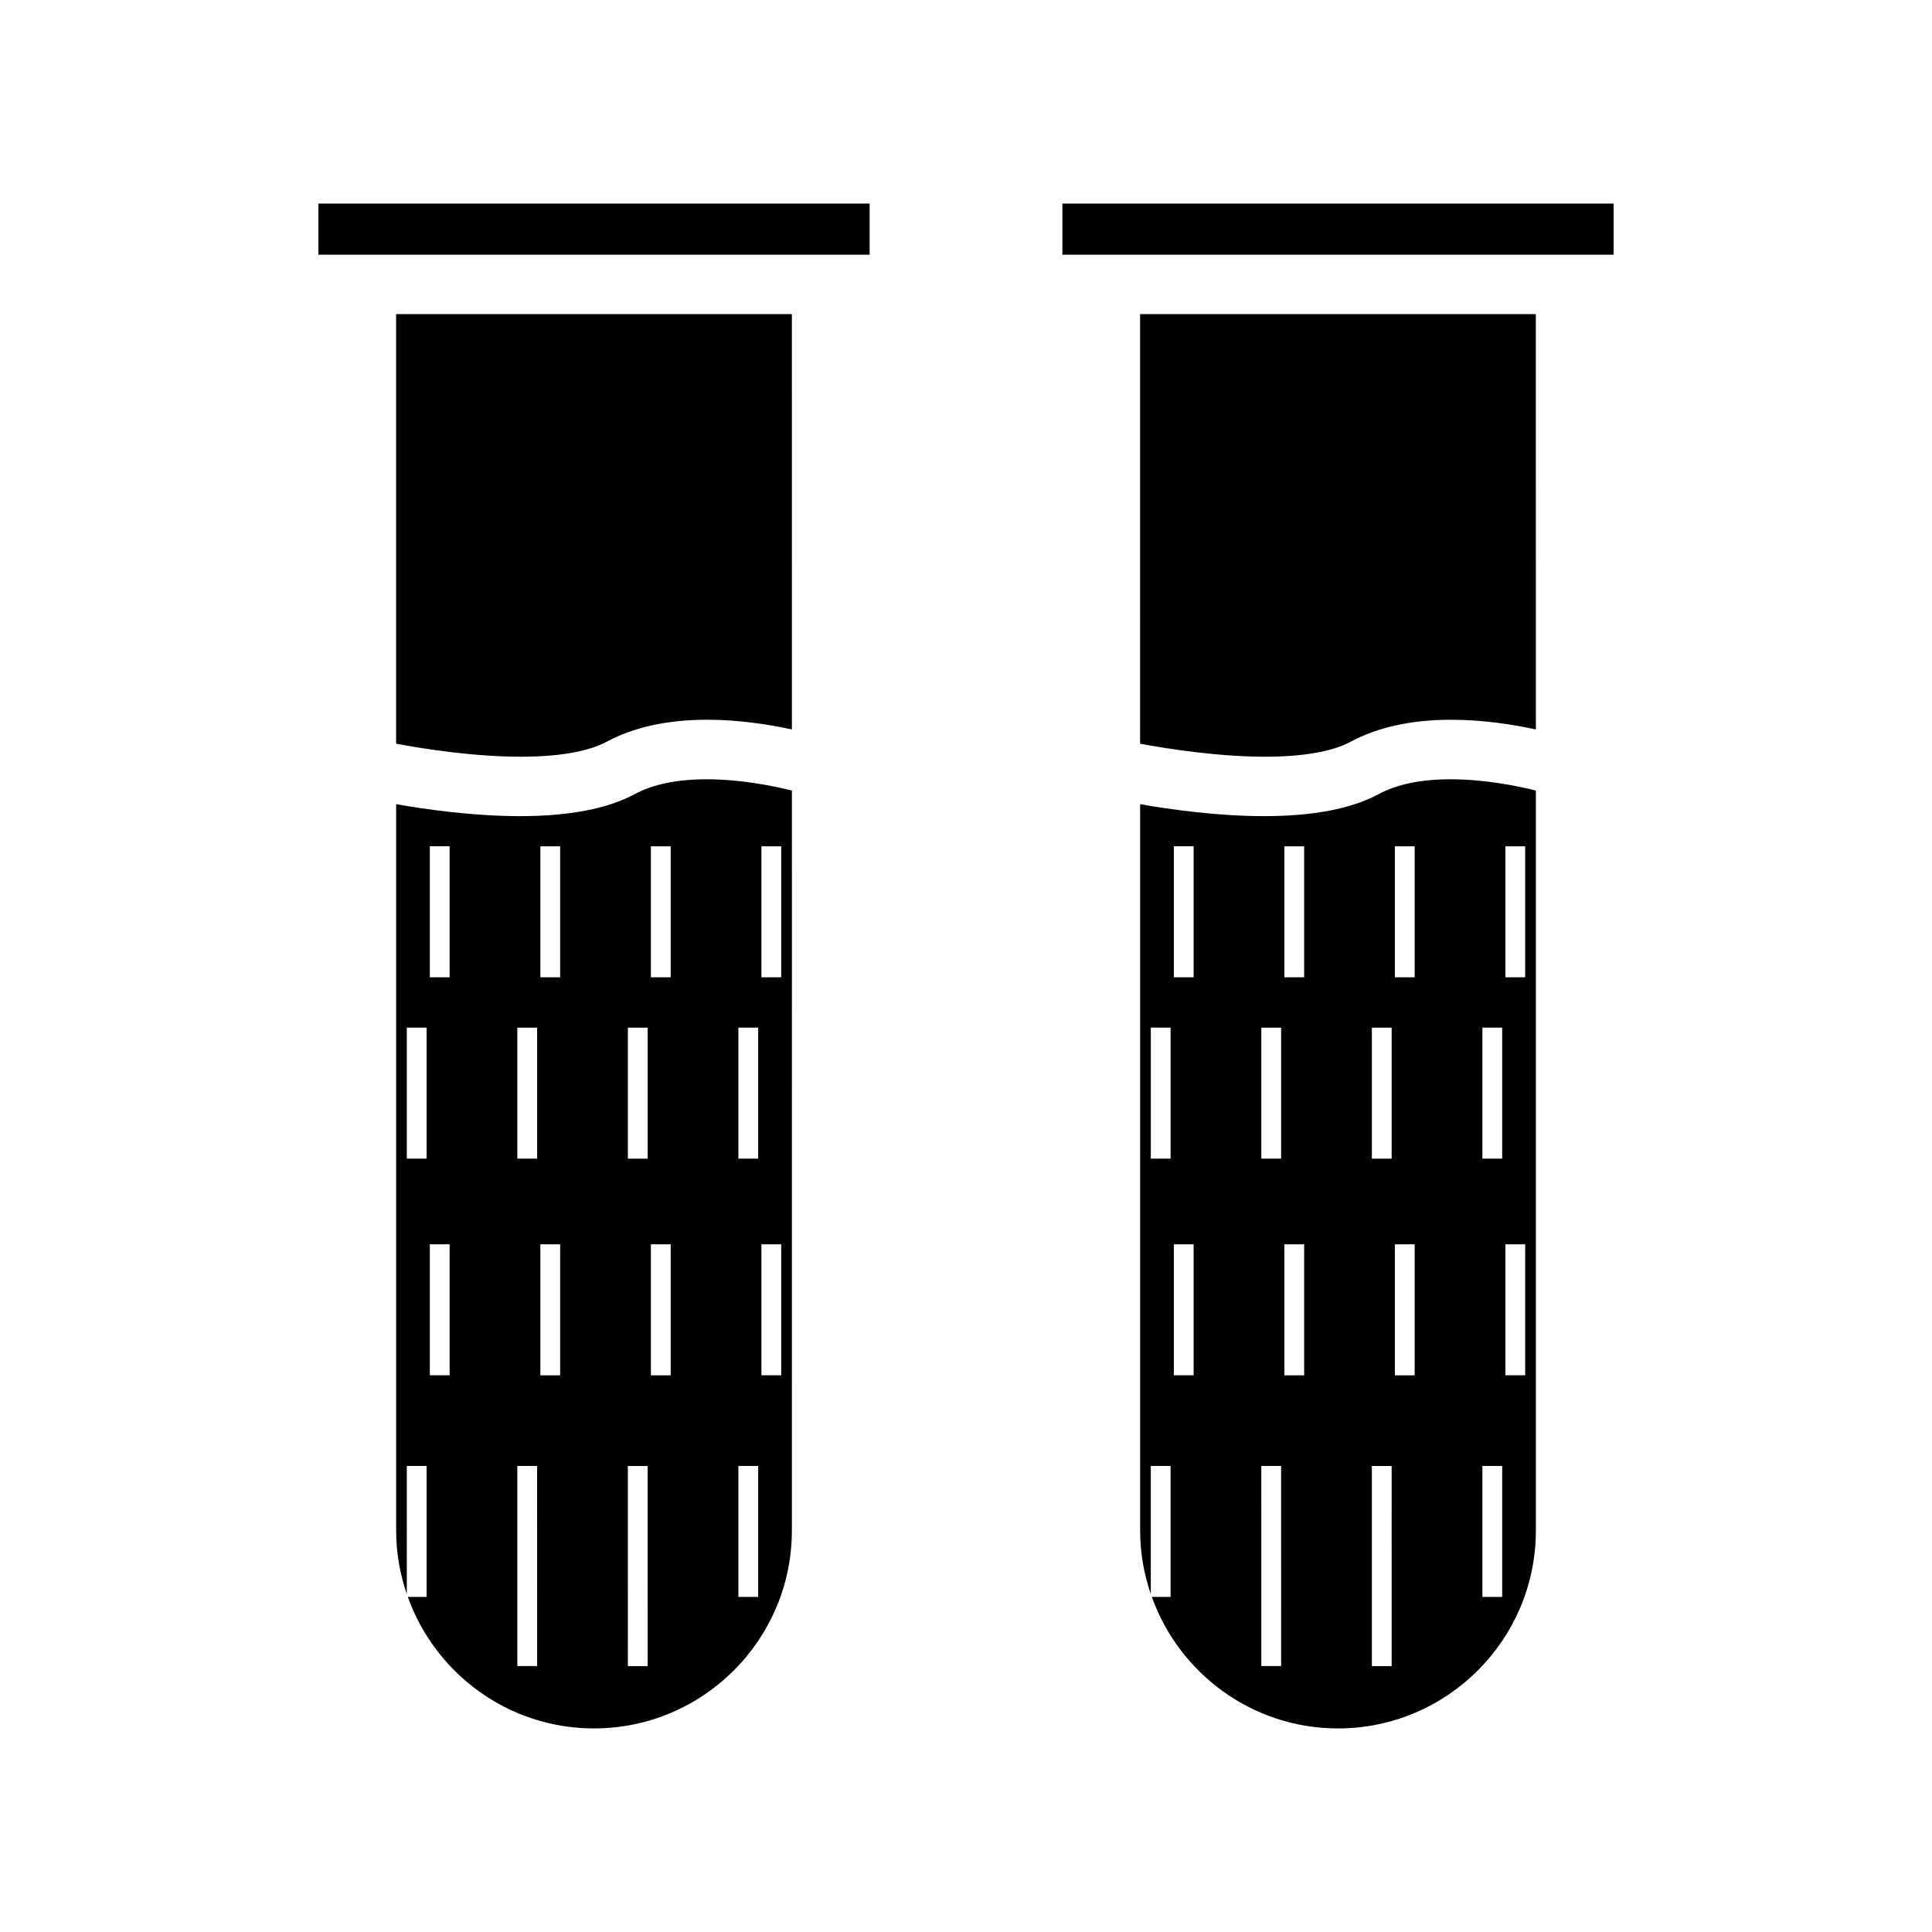
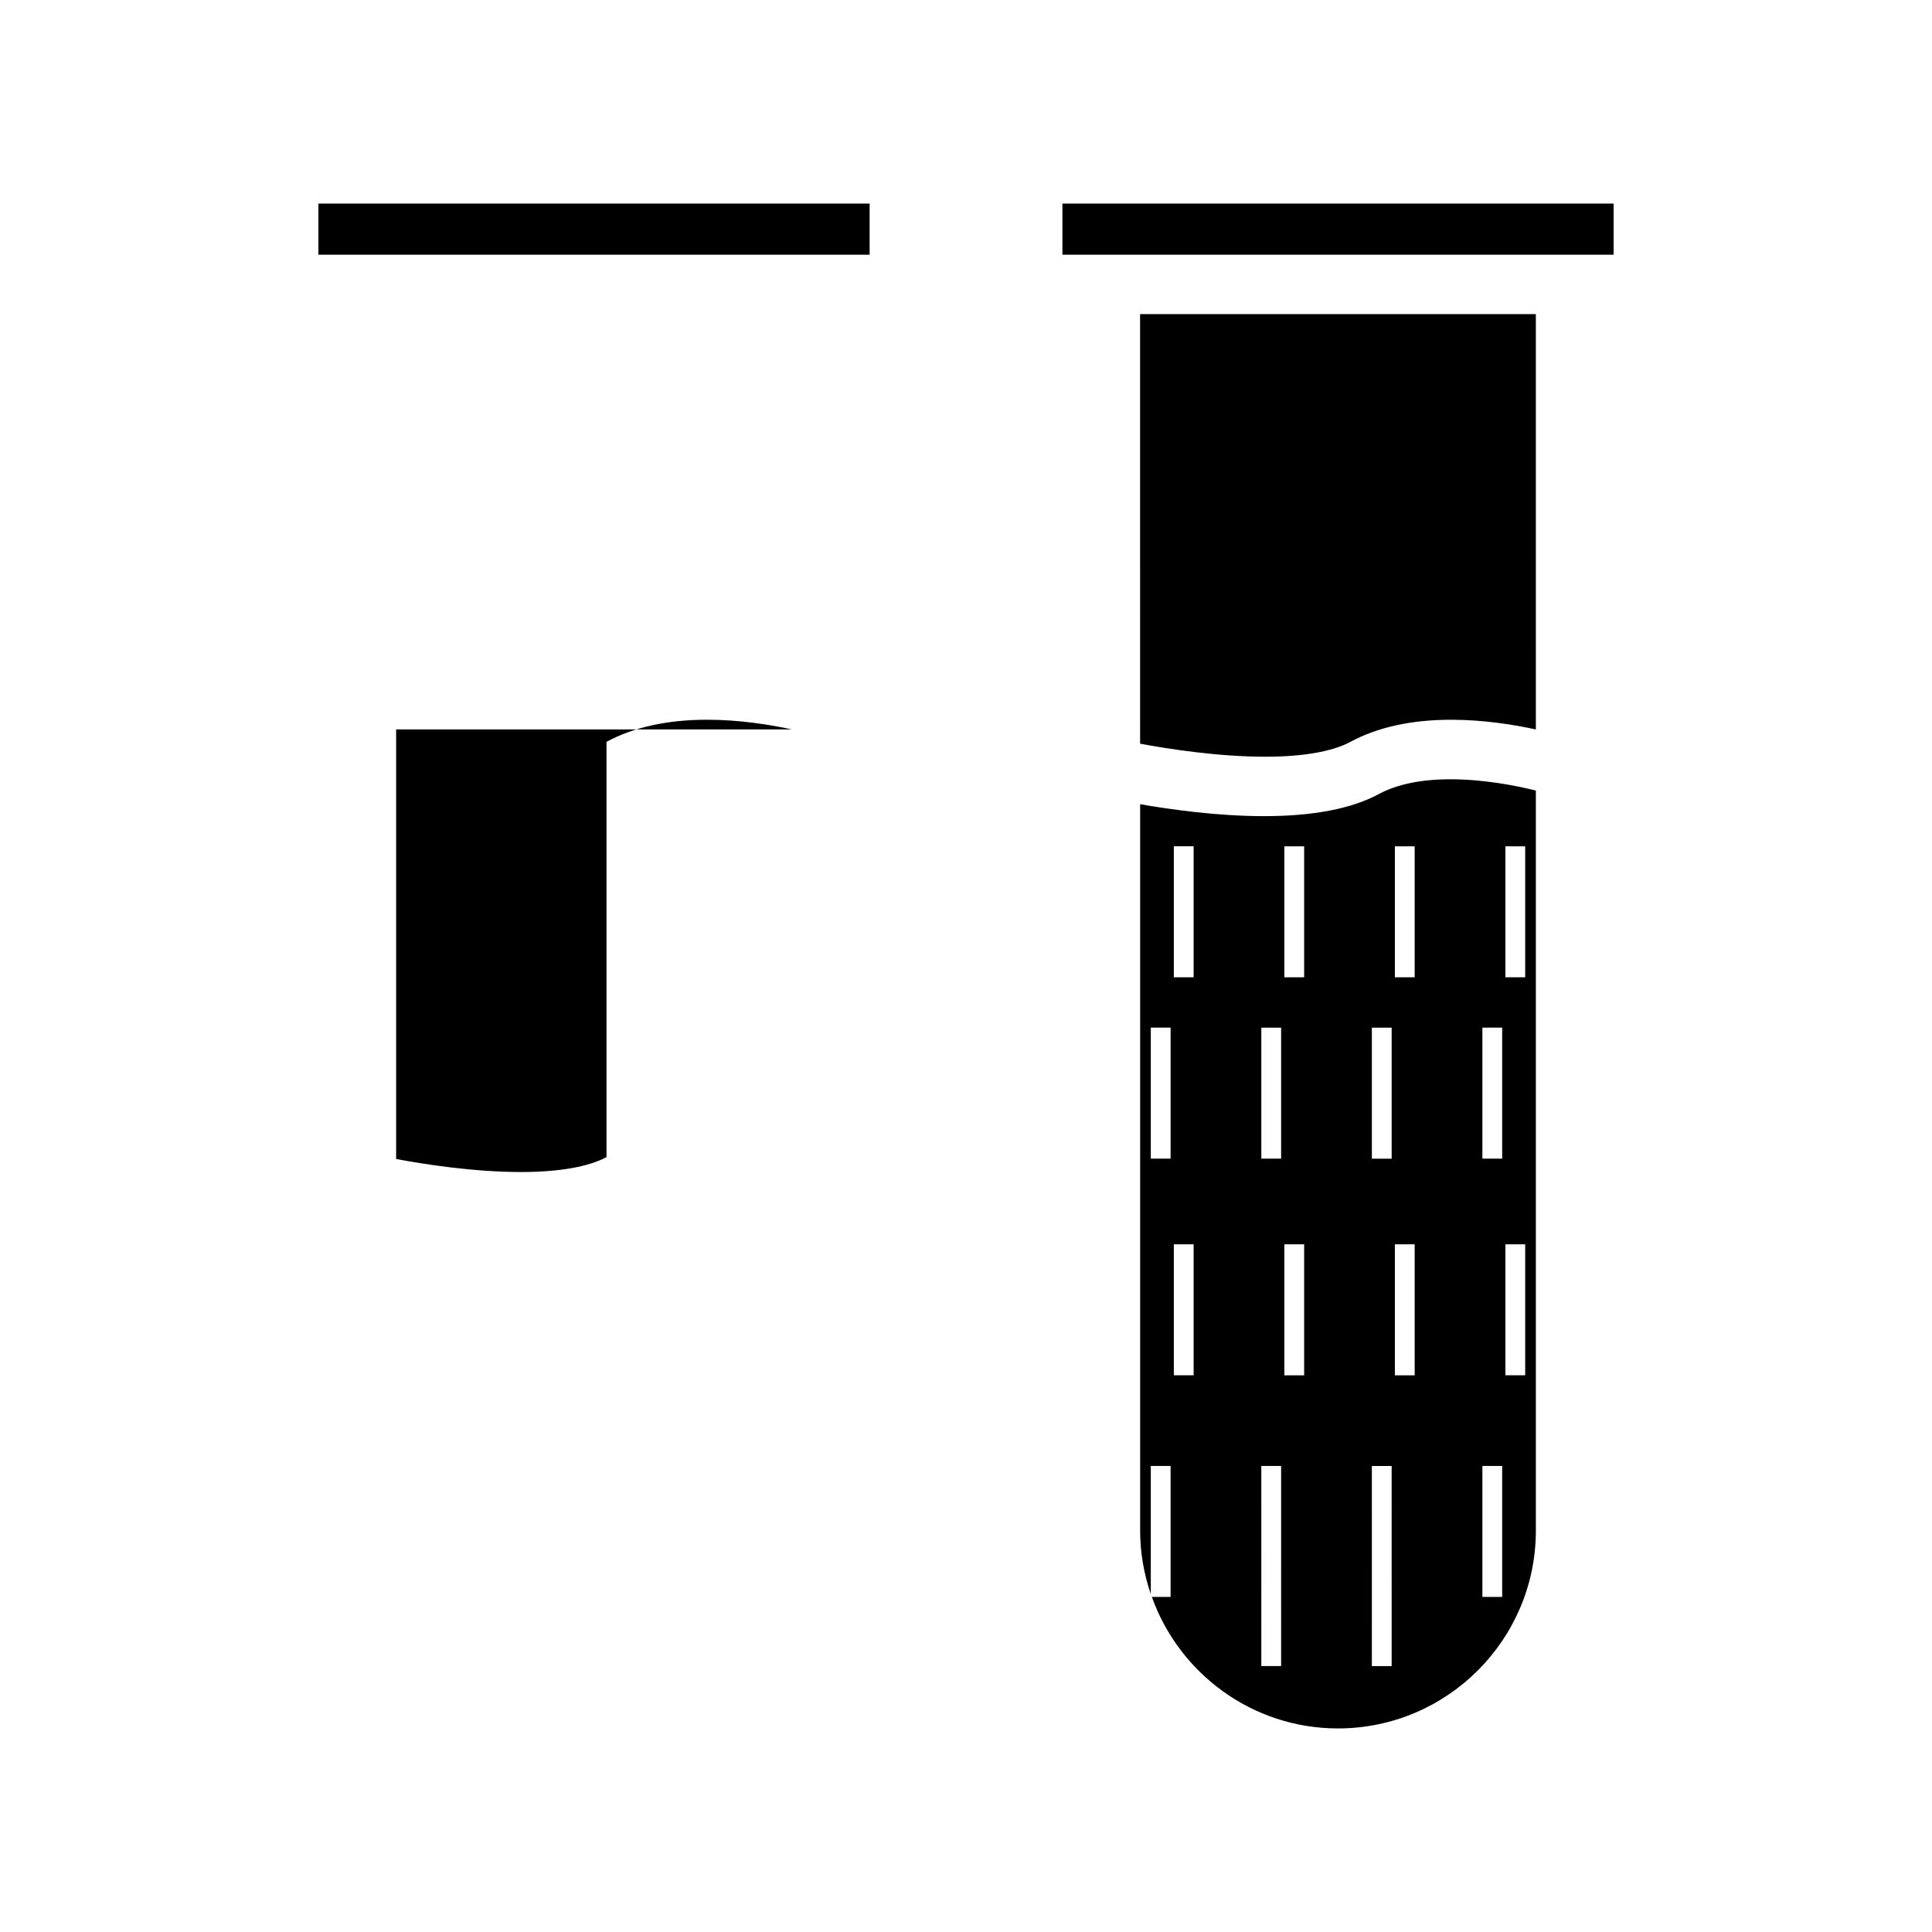
<svg xmlns="http://www.w3.org/2000/svg" fill="#000000" width="800px" height="800px" version="1.1" viewBox="144 144 512 512">
  <g>
-     <path d="m312.21 354.45c-7.176 3.871-17.398 5.836-30.398 5.836-12.258 0-24.723-1.746-32.828-3.168v192.5c0 5.894 1.023 11.539 2.824 16.836v-33.961h5.246v34.707h-4.977c7.246 20.273 26.598 34.852 49.336 34.852 28.918 0 52.438-23.523 52.438-52.434h0.004l0.008-196.12c-5.328-1.312-13.84-2.981-22.598-2.981-7.805-0.004-14.219 1.32-19.055 3.934zm-55.156 96.602h-5.246v-34.715h5.246zm6.102 57.414h-5.246v-34.715h5.246zm0-105.48h-5.246v-34.711h5.246zm23.188 182.54h-5.246l-0.004-53.027h5.246zm0-134.47h-5.246v-34.715h5.246zm6.102 57.414h-5.246v-34.715h5.246zm0-105.48h-5.246v-34.711h5.246zm23.191 182.54h-5.246l-0.004-53.027h5.246zm0-134.47h-5.246v-34.715h5.246zm6.102 57.414h-5.246v-34.715h5.246zm0-105.48h-5.246v-34.711h5.246zm24.043-34.711h5.246v34.711h-5.246zm0 105.47h5.246v34.715h-5.246zm-6.102-57.418h5.246v34.715h-5.246zm0 116.16h5.246v34.707h-5.246z" />
    <path d="m228.38 197.95h146.08v13.551h-146.08z" />
-     <path d="m304.73 340.59c7.199-3.883 16.18-5.852 26.688-5.852 8.418 0 16.43 1.266 22.441 2.566l-0.004-110.06h-104.88v113.84c7.652 1.438 20.629 3.453 33.105 3.453 10.027 0 17.859-1.371 22.645-3.953z" />
+     <path d="m304.73 340.59c7.199-3.883 16.18-5.852 26.688-5.852 8.418 0 16.43 1.266 22.441 2.566h-104.88v113.84c7.652 1.438 20.629 3.453 33.105 3.453 10.027 0 17.859-1.371 22.645-3.953z" />
    <path d="m446.14 341.09c7.262 1.348 20.582 3.449 33.109 3.449 10.023 0 17.855-1.363 22.641-3.945 7.199-3.883 16.18-5.852 26.688-5.852 8.418 0 16.43 1.266 22.441 2.566l-0.004-110.06h-104.88z" />
    <path d="m425.55 197.95h146.07v13.551h-146.07z" />
    <path d="m509.37 354.45c-7.168 3.871-17.398 5.836-30.402 5.836-12.258 0-24.723-1.746-32.82-3.168v192.5c0 5.894 1.02 11.539 2.824 16.836v-33.961h5.246v34.707h-4.969c7.246 20.273 26.598 34.852 49.332 34.852 28.918 0 52.438-23.523 52.438-52.434v-196.12c-5.332-1.312-13.828-2.981-22.602-2.981-7.801-0.004-14.203 1.316-19.047 3.926zm-55.148 96.602h-5.246v-34.715h5.246zm6.102 57.414h-5.246v-34.715h5.246zm0-105.48h-5.246v-34.711h5.246zm23.188 182.54h-5.246l-0.004-53.027h5.246zm0-134.47h-5.246v-34.715h5.246zm6.102 57.414h-5.246v-34.715h5.246zm0-105.48h-5.246v-34.711h5.246zm23.191 182.54h-5.246l-0.004-53.027h5.246zm0-134.47h-5.246v-34.715h5.246zm6.098 57.414h-5.246v-34.715h5.246zm0-105.48h-5.246v-34.711h5.246zm24.043-34.711h5.246v34.711h-5.246zm0 105.47h5.246v34.715h-5.246zm-6.098-57.418h5.246v34.715h-5.246zm0 116.16h5.246v34.707h-5.246z" />
  </g>
</svg>